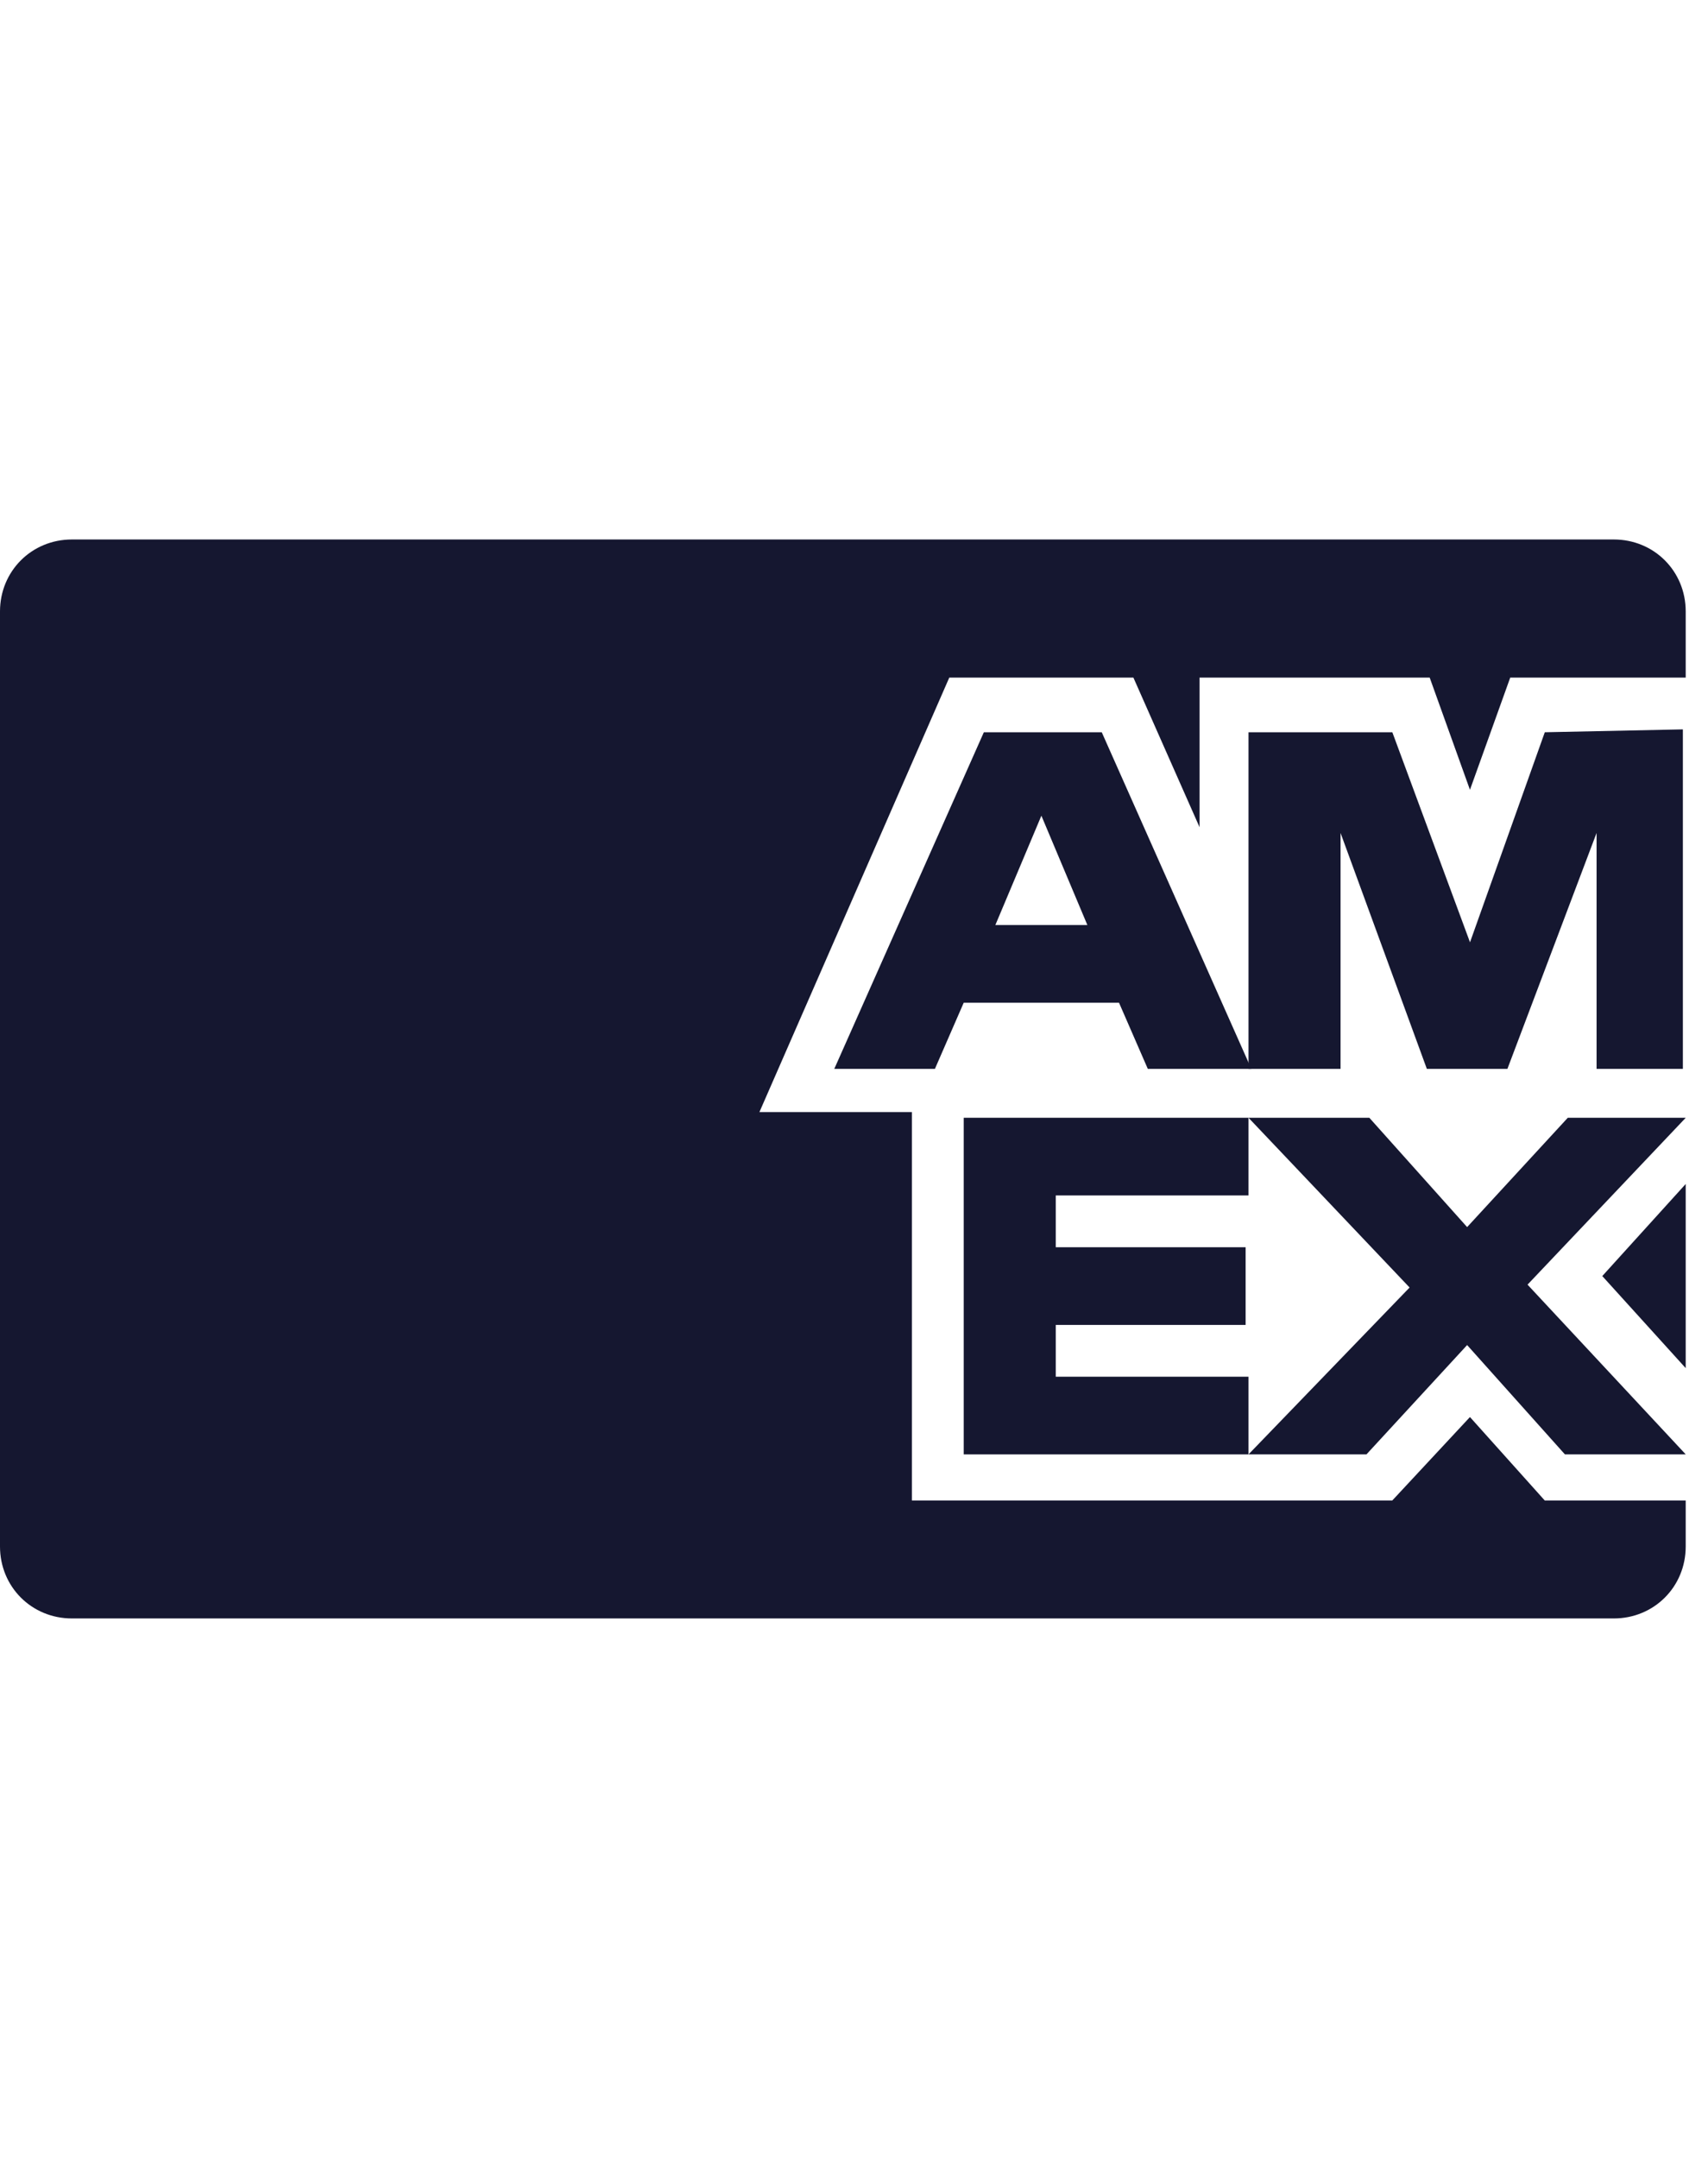
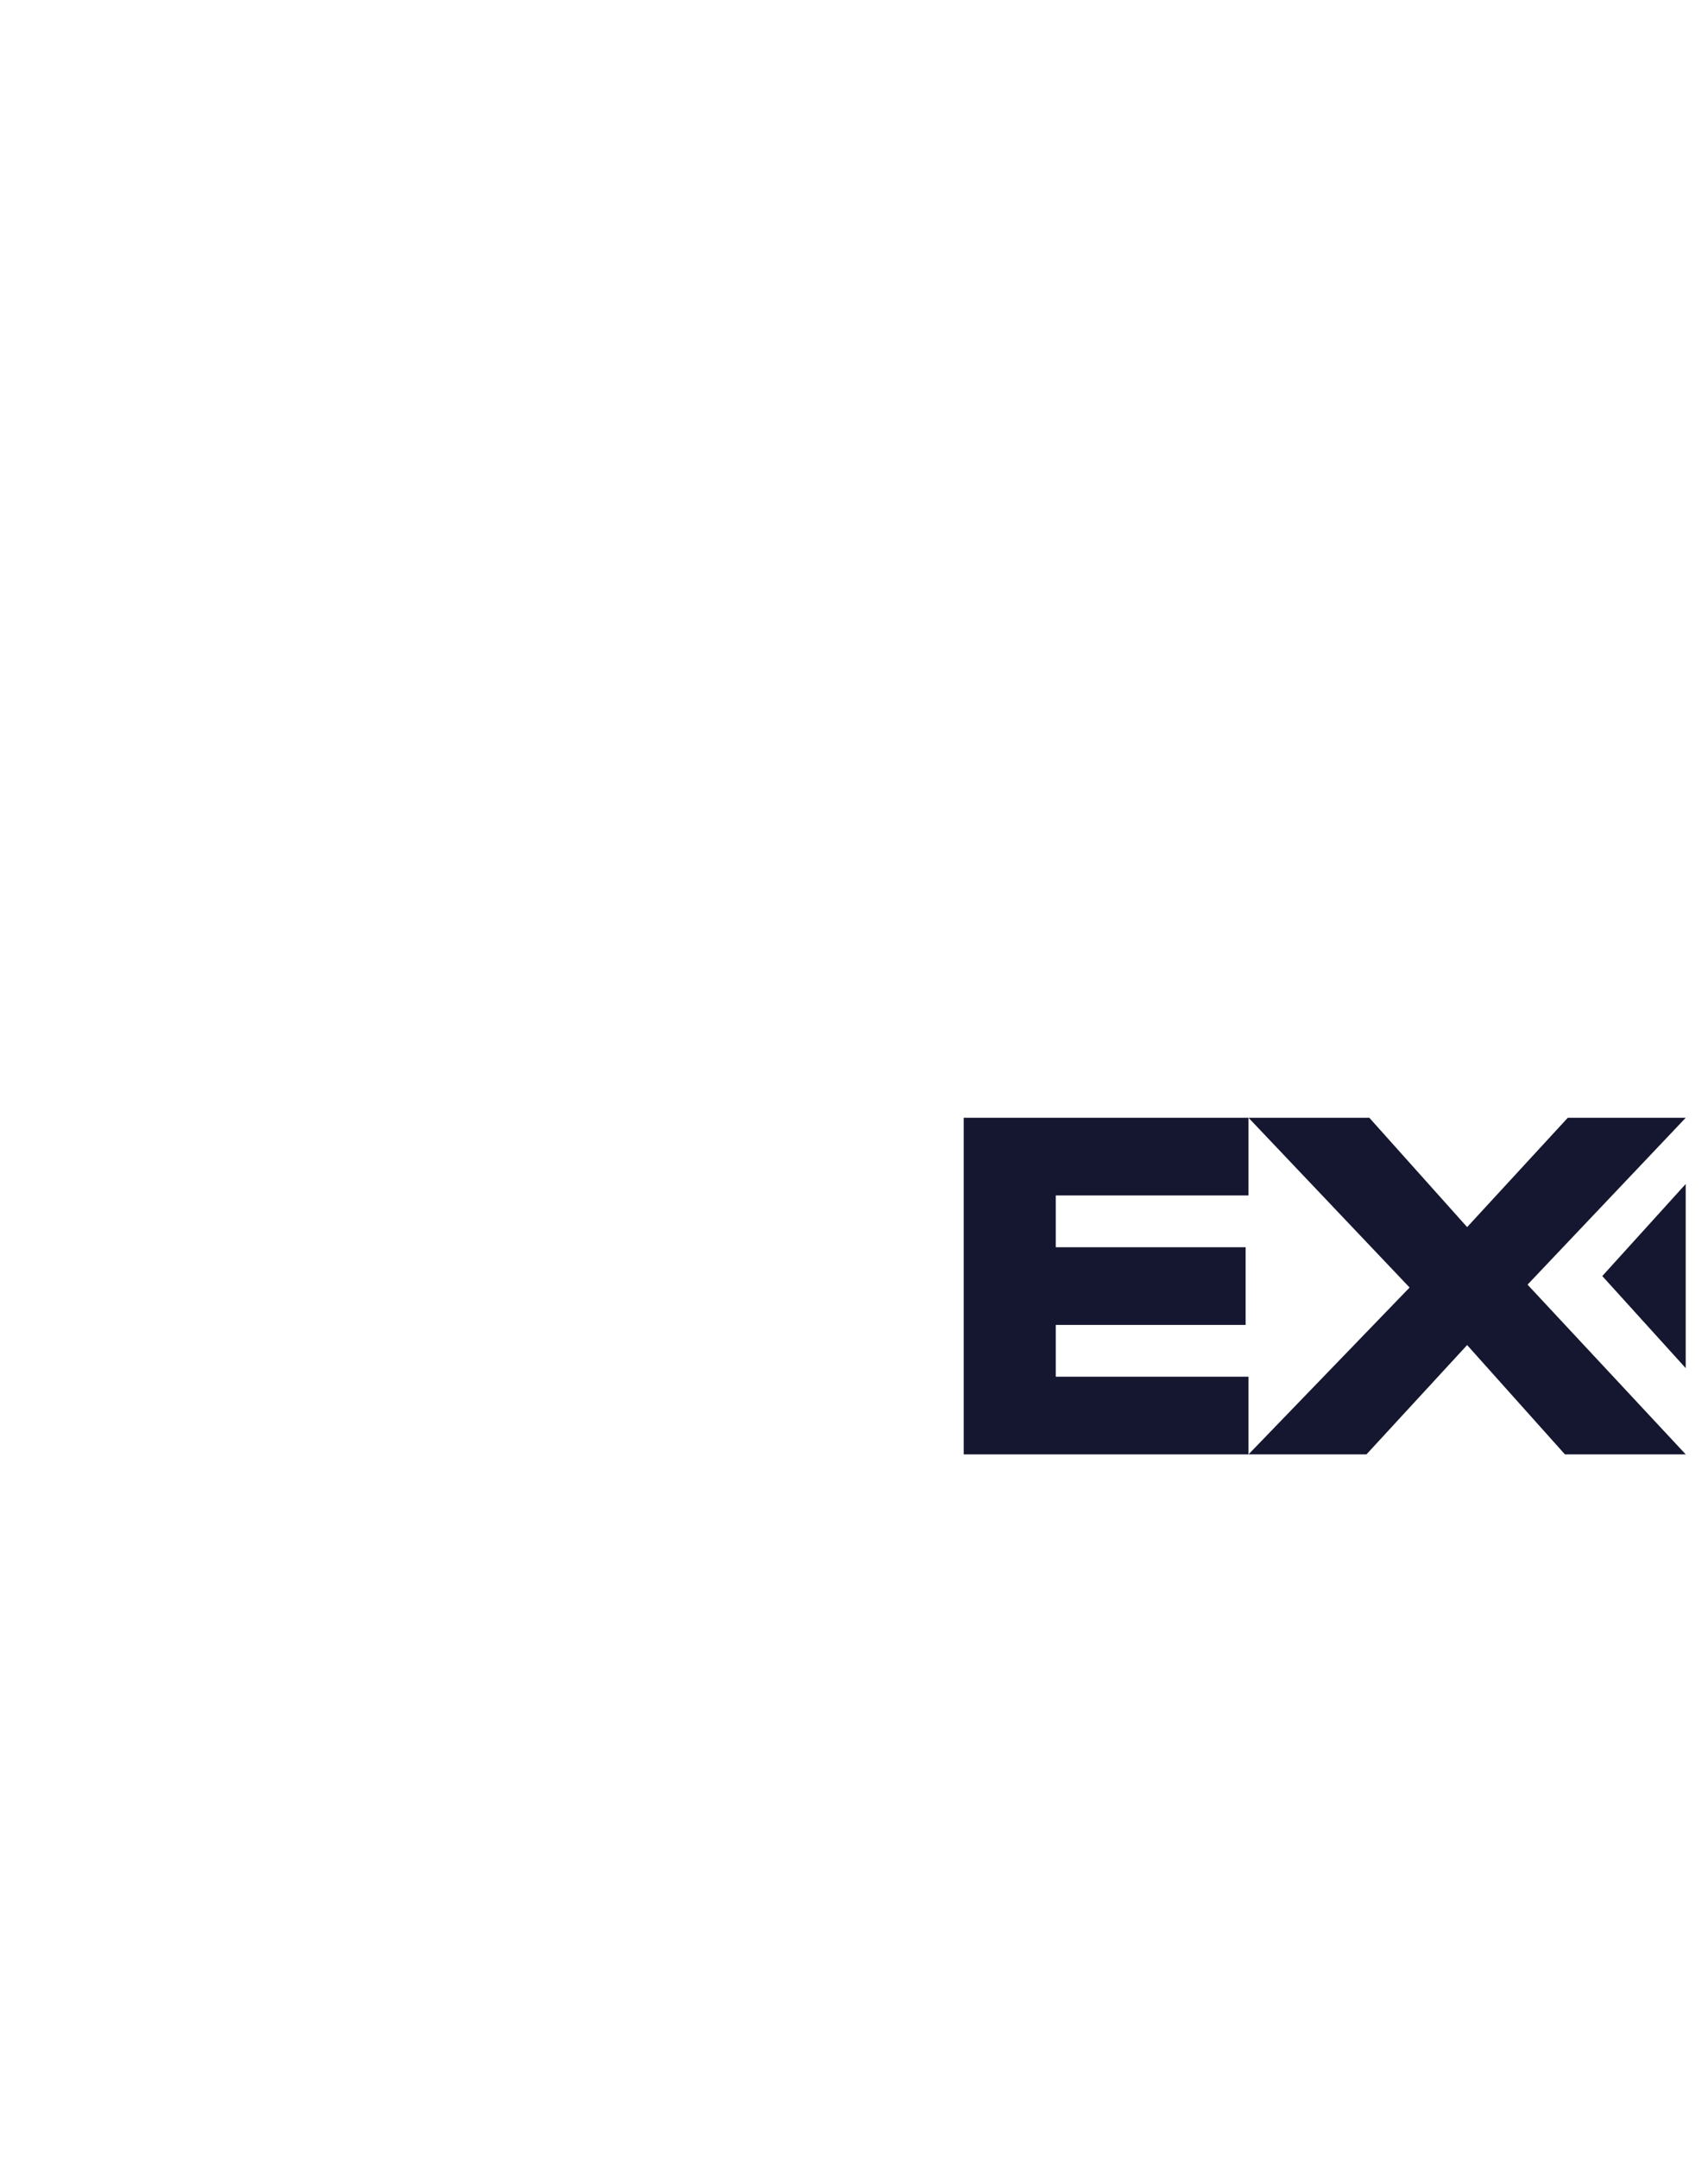
<svg xmlns="http://www.w3.org/2000/svg" width="38" height="48" viewBox="0 0 38 48" fill="none">
  <g clip-path="url(#clip0_475_4300)">
-     <path d="M34.368 33.376L32.704 31.52L30.976 33.376H27.584H20.288V24.736H16.896L21.12 15.072H25.216L26.688 18.4V15.072H31.808L32.704 17.568L33.6 15.072H37.504V13.6C37.504 12.704 36.8 12 35.904 12H1.6C0.704 12 0 12.704 0 13.6V34.4C0 35.296 0.704 36 1.6 36H35.904C36.8 36 37.504 35.296 37.504 34.4V33.376H34.368Z" fill="#151730" />
    <path d="M34.817 32.351H37.505L33.985 28.575L37.505 24.863H34.881L32.641 27.295L30.465 24.863H27.777L31.361 28.639L27.777 32.351H30.401L32.641 29.919L34.817 32.351Z" fill="#151730" />
    <path d="M23.489 30.623V29.471H27.713V27.743H23.489V26.591H27.777V24.863H21.441V32.351H27.777V30.623H23.489Z" fill="#151730" />
-     <path d="M35.521 23.776H37.441V16.224L34.369 16.288L32.705 20.96L30.977 16.288H27.777V23.776H29.825V18.528L31.745 23.776H33.537L35.521 18.528V23.776Z" fill="#151730" />
-     <path d="M24.512 16.288H21.889L18.561 23.776H20.8L21.441 22.304H24.896L25.537 23.776H27.84L24.512 16.288ZM22.145 20.576L23.169 18.144L24.192 20.576H22.145Z" fill="#151730" />
    <path d="M35.648 28.384L37.504 30.432V26.336L35.648 28.384Z" fill="#151730" />
  </g>
  <defs>
    <clipPath id="clip0_475_4300">
      <rect width="37.505" height="48" fill="white" />
    </clipPath>
  </defs>
</svg>